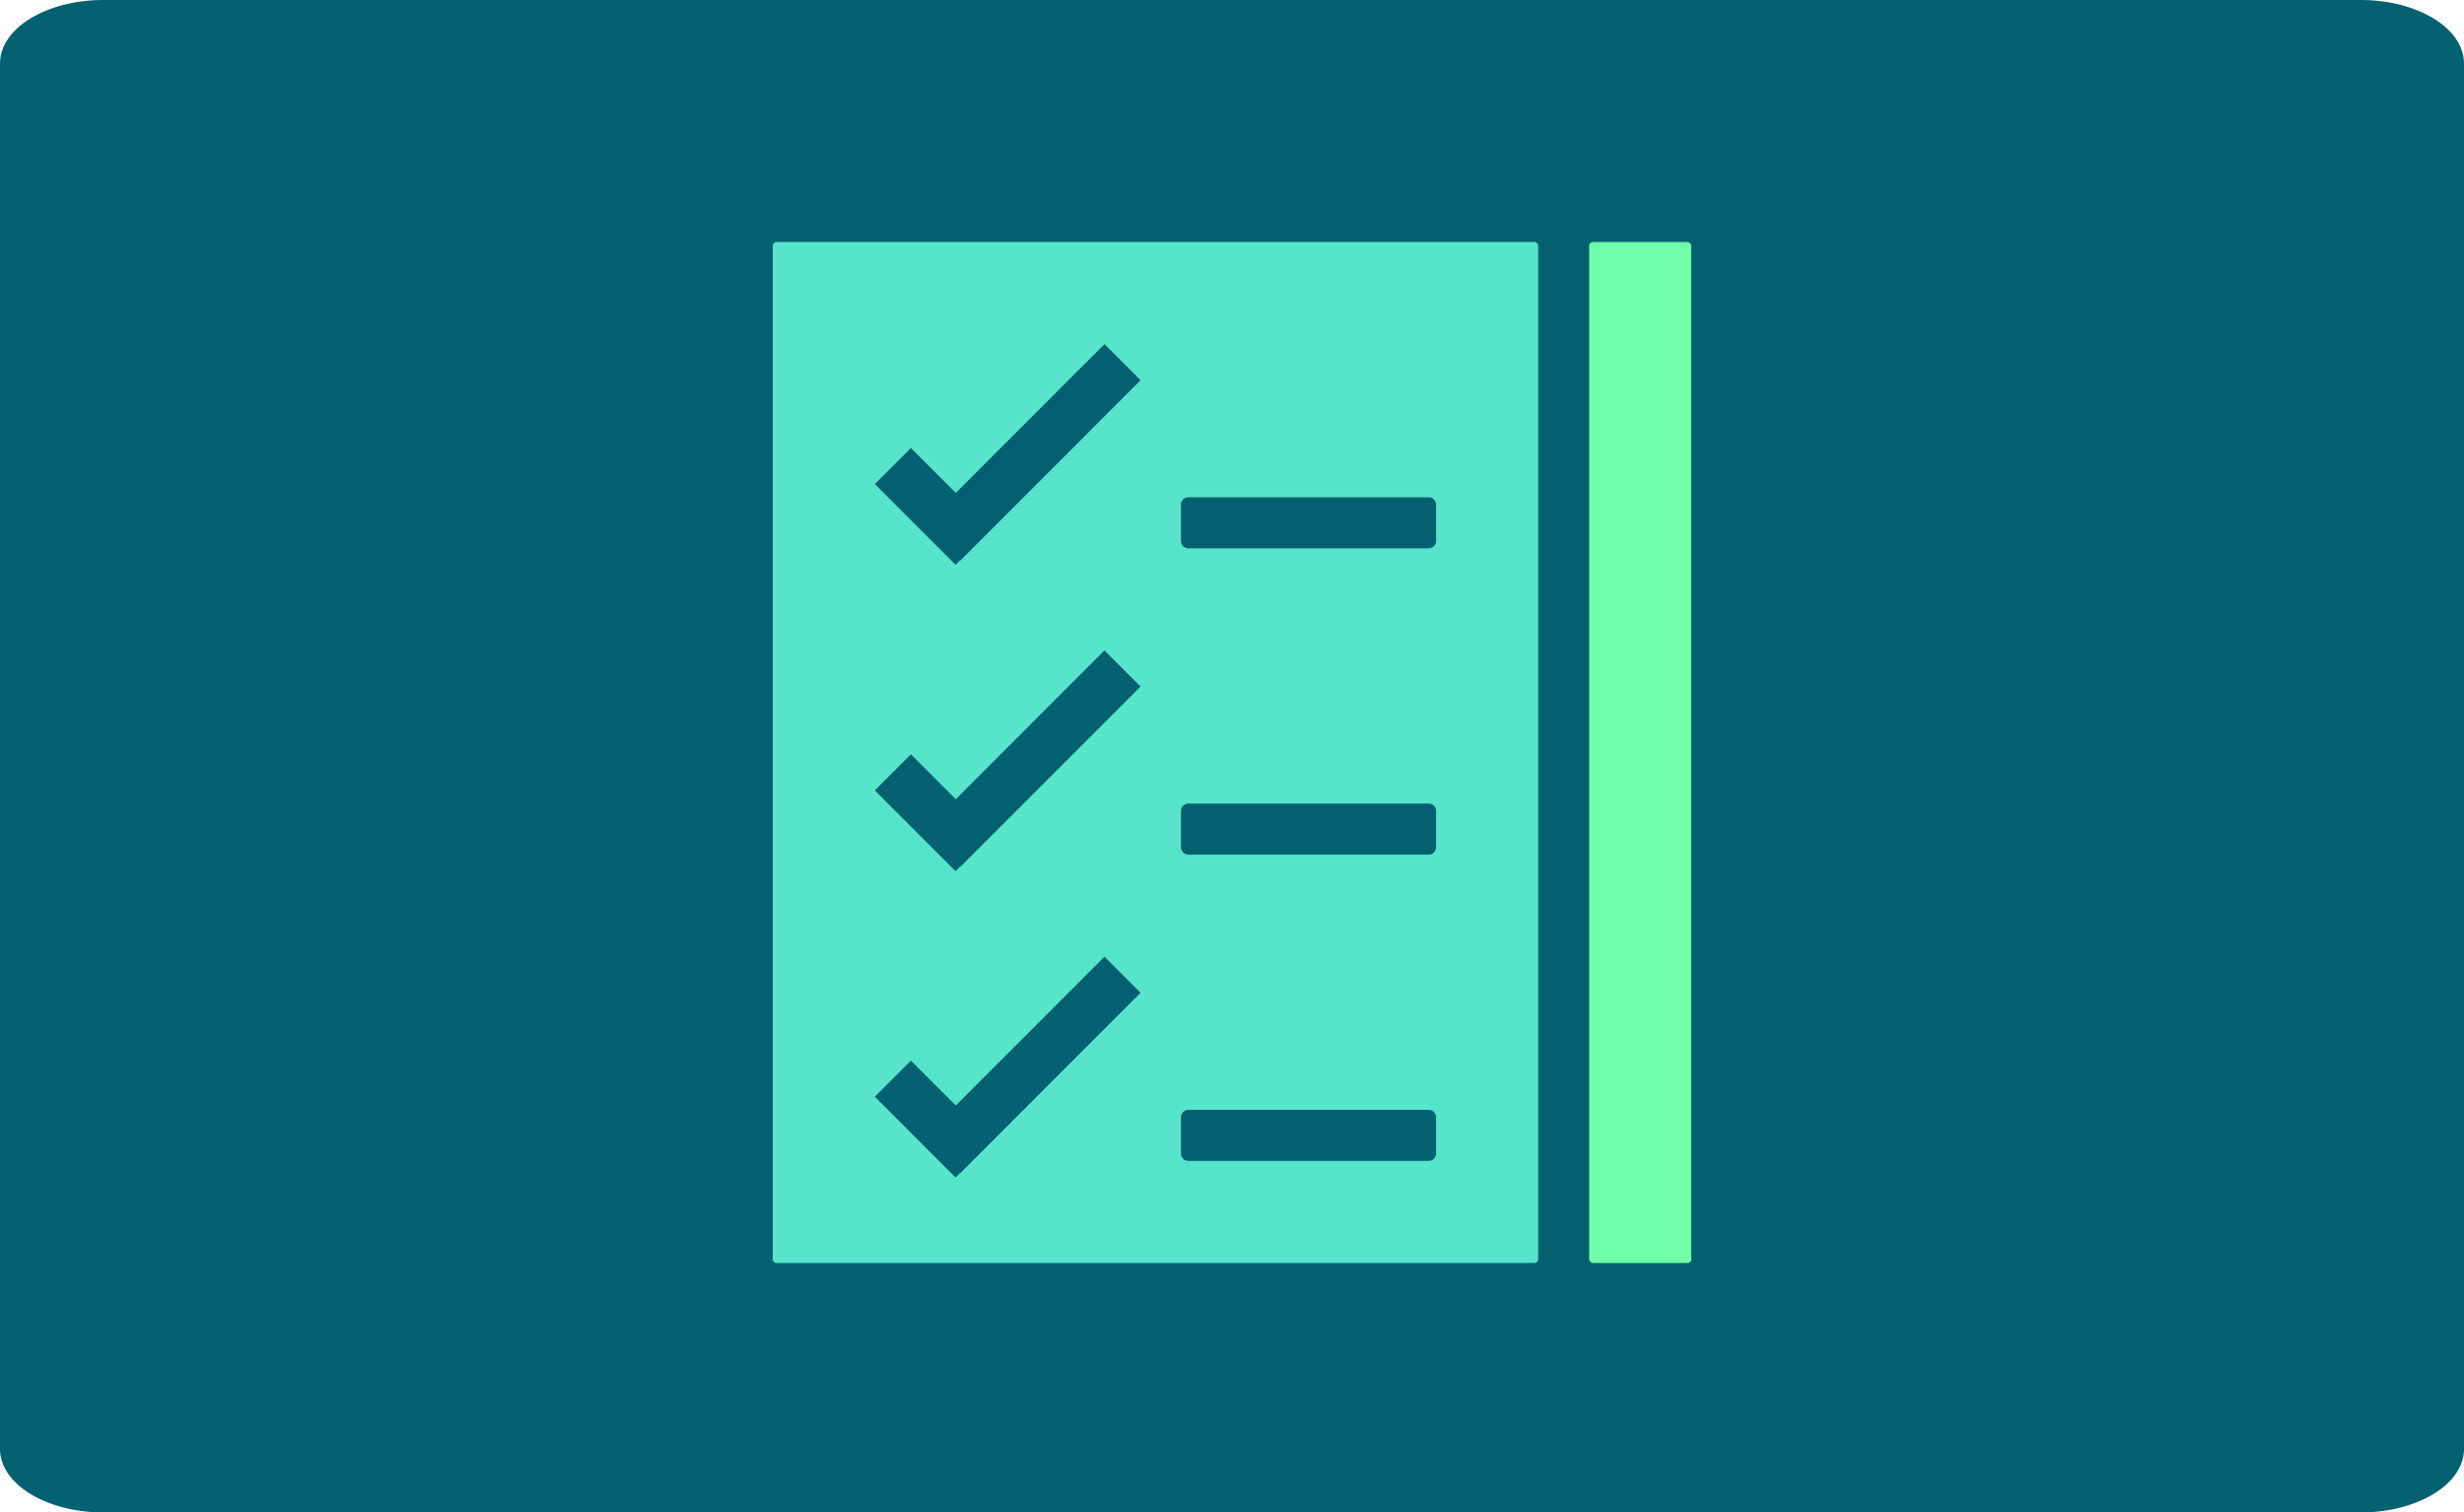
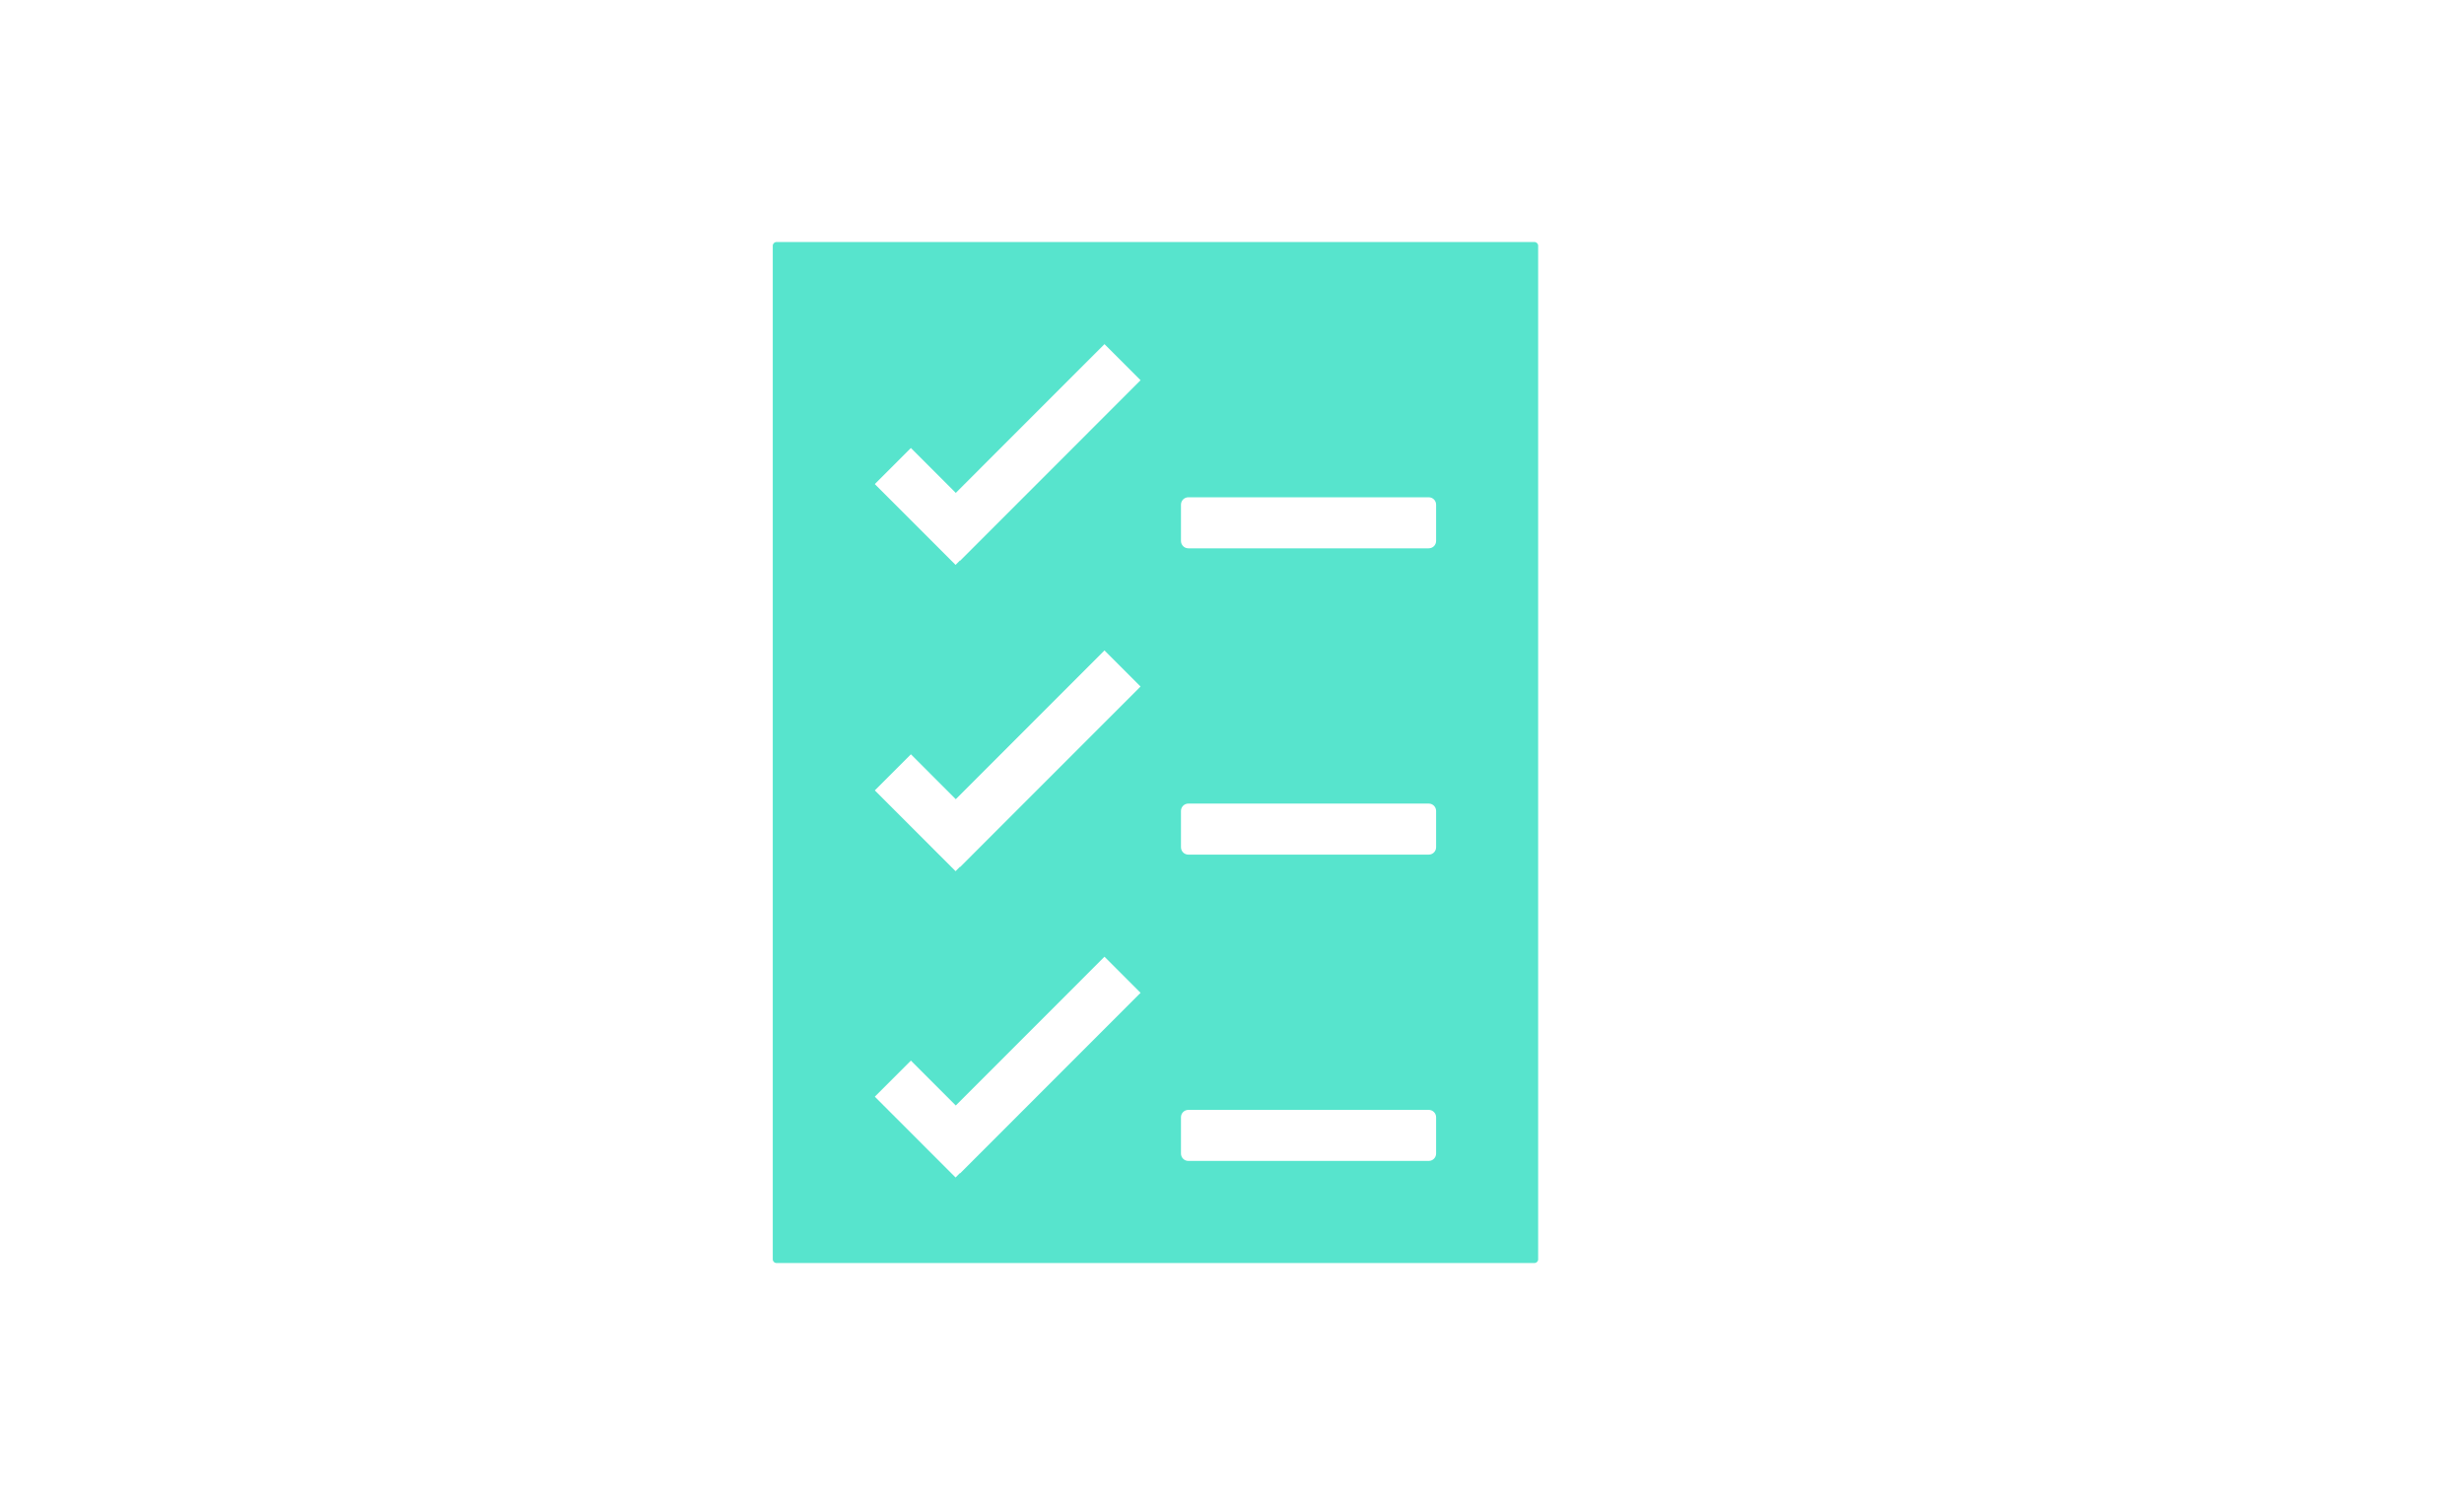
<svg xmlns="http://www.w3.org/2000/svg" width="334" height="205" viewBox="0 0 334 205" fill="none">
-   <path d="M24 14.73H310V189.656H24V14.73Z" fill="#026070" />
-   <path d="M0 8.593C0 3.847 6.268 0 14 0H320C327.732 0 334 3.847 334 8.593V196.407C334 201.153 327.732 205 320 205H14C6.268 205 0 201.153 0 196.407V8.593Z" fill="#026070" />
-   <rect x="215.417" y="32.805" width="13.833" height="138.39" rx="0.5" fill="#6FFFA8" />
  <path fill-rule="evenodd" clip-rule="evenodd" d="M104.75 33.305C104.75 33.029 104.974 32.805 105.25 32.805H208C208.276 32.805 208.5 33.029 208.5 33.305V170.695C208.5 170.971 208.276 171.195 208 171.195H105.25C104.974 171.195 104.75 170.971 104.75 170.695V33.305ZM154.605 51.537L149.714 46.644L129.558 66.809L123.474 60.723L118.583 65.616L129.529 76.566L130.122 75.972L130.151 76.001L154.605 51.537ZM149.714 88.161L154.605 93.054L130.151 117.518L130.122 117.489L129.529 118.083L118.583 107.133L123.474 102.24L129.558 108.326L149.714 88.161ZM154.605 134.571L149.714 129.678L129.558 149.843L123.474 143.757L118.583 148.65L129.529 159.6L130.122 159.006L130.151 159.035L154.605 134.571ZM161.083 67.403C160.531 67.403 160.083 67.85 160.083 68.403V73.322C160.083 73.874 160.531 74.322 161.083 74.322H193.667C194.219 74.322 194.667 73.874 194.667 73.322V68.403C194.667 67.85 194.219 67.403 193.667 67.403H161.083ZM160.083 109.92C160.083 109.367 160.531 108.92 161.083 108.92H193.667C194.219 108.92 194.667 109.367 194.667 109.92V114.839C194.667 115.391 194.219 115.839 193.667 115.839H161.083C160.531 115.839 160.083 115.391 160.083 114.839V109.92ZM161.083 150.437C160.531 150.437 160.083 150.884 160.083 151.437V156.356C160.083 156.908 160.531 157.356 161.083 157.356H193.667C194.219 157.356 194.667 156.908 194.667 156.356V151.437C194.667 150.884 194.219 150.437 193.667 150.437H161.083Z" fill="#57E4CD" />
</svg>